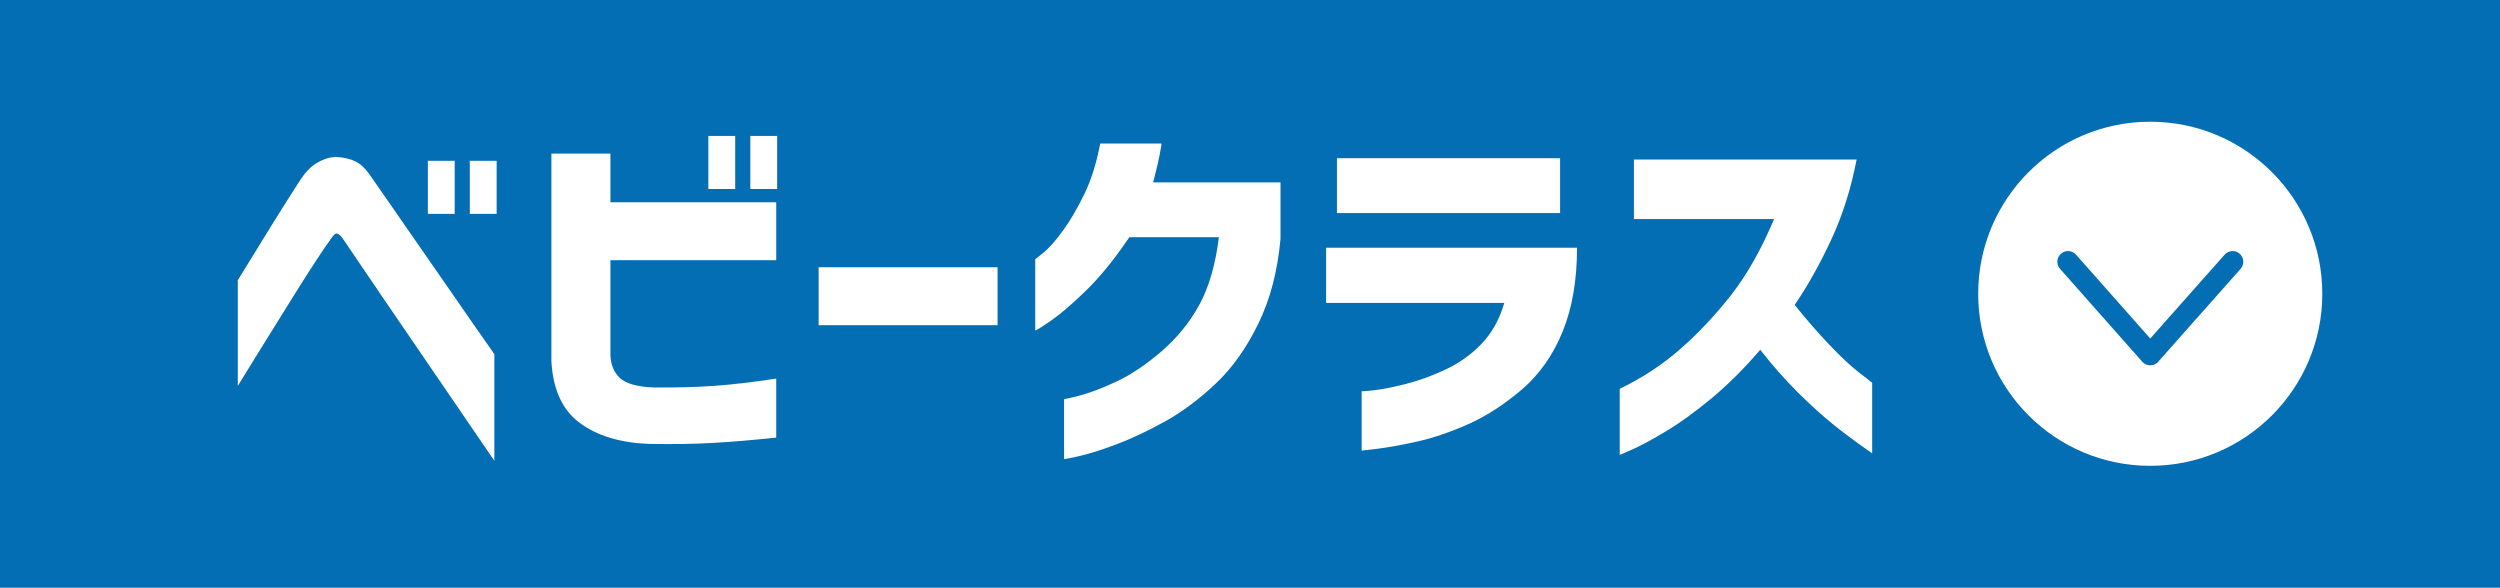
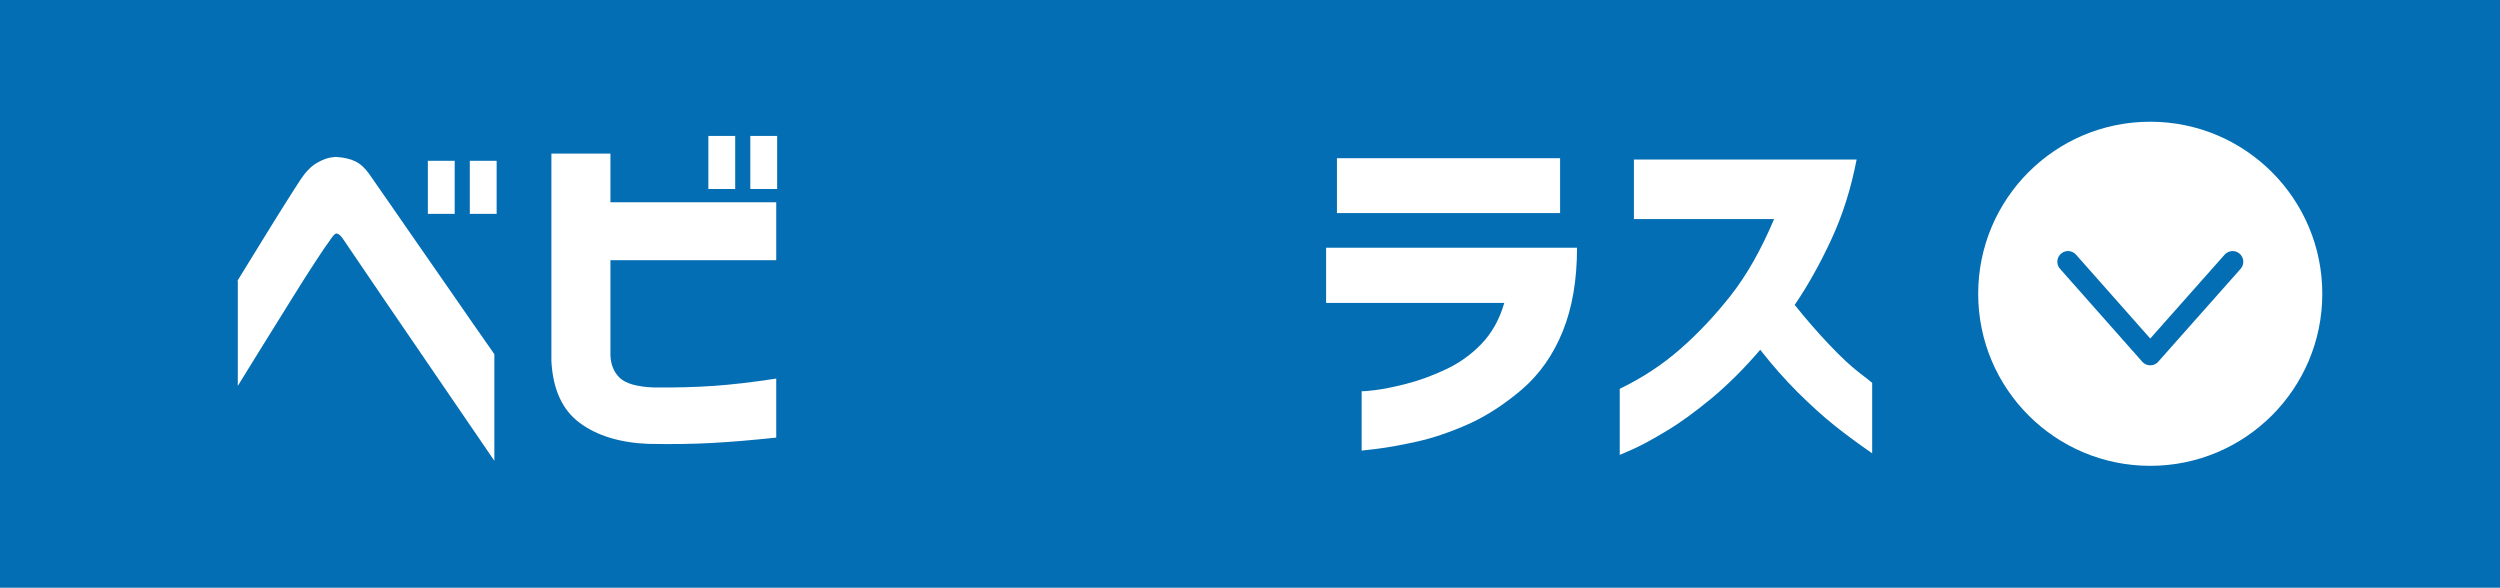
<svg xmlns="http://www.w3.org/2000/svg" id="b" width="163.9" height="38.53" viewBox="0 0 163.9 38.53">
  <g id="c">
    <rect width="163.9" height="38.53" style="fill:#036eb3; stroke-width:0px;" />
    <path d="M15.56,18.42c.68-1.1,1.25-2.03,1.73-2.81.47-.77.94-1.52,1.4-2.25.46-.73.81-1.28,1.07-1.67.32-.47.66-.8,1-1,.35-.2.65-.32.9-.36.25-.04.38-.05.38-.04.51.03.93.13,1.26.29.33.16.63.44.9.82.2.29.6.87,1.21,1.74.6.87,1.29,1.87,2.08,3,.79,1.13,1.55,2.23,2.29,3.3.74,1.07,1.61,2.33,2.63,3.78v6.99c-6.42-9.38-9.69-14.19-9.83-14.41-.17-.26-.3-.41-.39-.45-.09-.04-.14-.05-.14-.04,0-.02-.03,0-.1.05-.07.05-.19.19-.35.44-.15.19-.45.63-.9,1.32-.45.69-.96,1.48-1.52,2.39-.57.91-1.31,2.1-2.22,3.57-.91,1.47-1.37,2.21-1.37,2.22v-6.89ZM28.05,14.02v-3.48h1.76v3.48h-1.76ZM30.8,14.02v-3.48h1.76v3.48h-1.76Z" style="fill:#fff; stroke-width:0px;" />
    <path d="M36.13,10.07h3.89v3.19h10.87v3.8h-10.87v6.26c.03.61.24,1.1.62,1.46.38.36,1.1.57,2.15.62,1.49.02,2.82-.02,3.99-.1,1.17-.08,2.54-.24,4.11-.48v3.87c-1.52.16-2.92.28-4.19.35-1.27.07-2.67.09-4.21.06-1.86-.08-3.36-.54-4.49-1.38-1.13-.84-1.75-2.18-1.85-4.04v-13.61ZM46.44,12.39v-3.48h1.76v3.48h-1.76ZM49.19,12.39v-3.48h1.76v3.48h-1.76Z" style="fill:#fff; stroke-width:0px;" />
-     <path d="M53.67,21.32v-3.8h11.73v3.8h-11.73Z" style="fill:#fff; stroke-width:0px;" />
-     <path d="M76.15,9.44c-.07.45-.15.89-.25,1.31s-.2.82-.3,1.21h8.35v3.7c-.19,2.1-.67,3.95-1.45,5.55-.78,1.6-1.71,2.92-2.81,3.95-1.09,1.03-2.21,1.86-3.35,2.49-1.14.63-2.21,1.13-3.2,1.5-.99.37-1.8.62-2.42.76-.63.14-.95.2-.96.18v-3.92s.35-.06,1-.23c.65-.17,1.45-.47,2.4-.91.95-.44,1.94-1.1,2.97-1.98,1.03-.89,1.87-1.91,2.5-3.07.63-1.16,1.06-2.64,1.28-4.43h-5.87c-.98,1.45-1.94,2.63-2.87,3.53-.93.9-1.71,1.56-2.32,1.98-.62.42-.94.62-.98.6v-4.67s.21-.15.57-.45.78-.78,1.26-1.44.94-1.45,1.38-2.36c.45-.91.8-2.02,1.05-3.33h4.01Z" style="fill:#fff; stroke-width:0px;" />
    <path d="M86.94,19.84v-3.6h16.45c0,2.11-.31,3.94-.94,5.49-.63,1.55-1.52,2.81-2.67,3.8-1.15.98-2.32,1.74-3.5,2.27-1.19.53-2.31.91-3.38,1.15-1.07.23-1.93.39-2.59.47-.66.08-1.01.12-1.04.12v-3.89s.3,0,.84-.07c.54-.06,1.23-.2,2.06-.41.83-.21,1.69-.52,2.59-.94.9-.42,1.69-.98,2.37-1.69s1.18-1.6,1.49-2.68h-11.68ZM87.65,13.97v-3.6h14.63v3.6h-14.63Z" style="fill:#fff; stroke-width:0px;" />
    <path d="M107.12,14.35v-3.89h14.6c-.36,1.87-.9,3.6-1.64,5.2s-1.54,3.04-2.42,4.33c.76.95,1.52,1.82,2.27,2.61.75.79,1.4,1.4,1.96,1.83s.83.65.85.67v4.62c-.91-.63-1.74-1.24-2.49-1.84-.75-.6-1.54-1.32-2.39-2.16-.85-.85-1.67-1.78-2.46-2.79-1.03,1.21-2.09,2.26-3.16,3.16-1.08.89-2.07,1.62-2.98,2.16-.91.55-1.65.95-2.21,1.2-.56.25-.85.37-.86.37v-4.33c1.47-.71,2.8-1.58,3.97-2.61,1.18-1.03,2.28-2.2,3.31-3.51,1.03-1.31,1.98-2.97,2.84-5.01h-9.19Z" style="fill:#fff; stroke-width:0px;" />
    <circle cx="140.97" cy="19.26" r="11.28" style="fill:#fff; stroke-width:0px;" />
    <polyline points="146.37 17.16 140.97 23.25 135.58 17.16" style="fill:none; stroke:#036eb3; stroke-linecap:round; stroke-linejoin:round; stroke-width:1.4px;" />
  </g>
</svg>